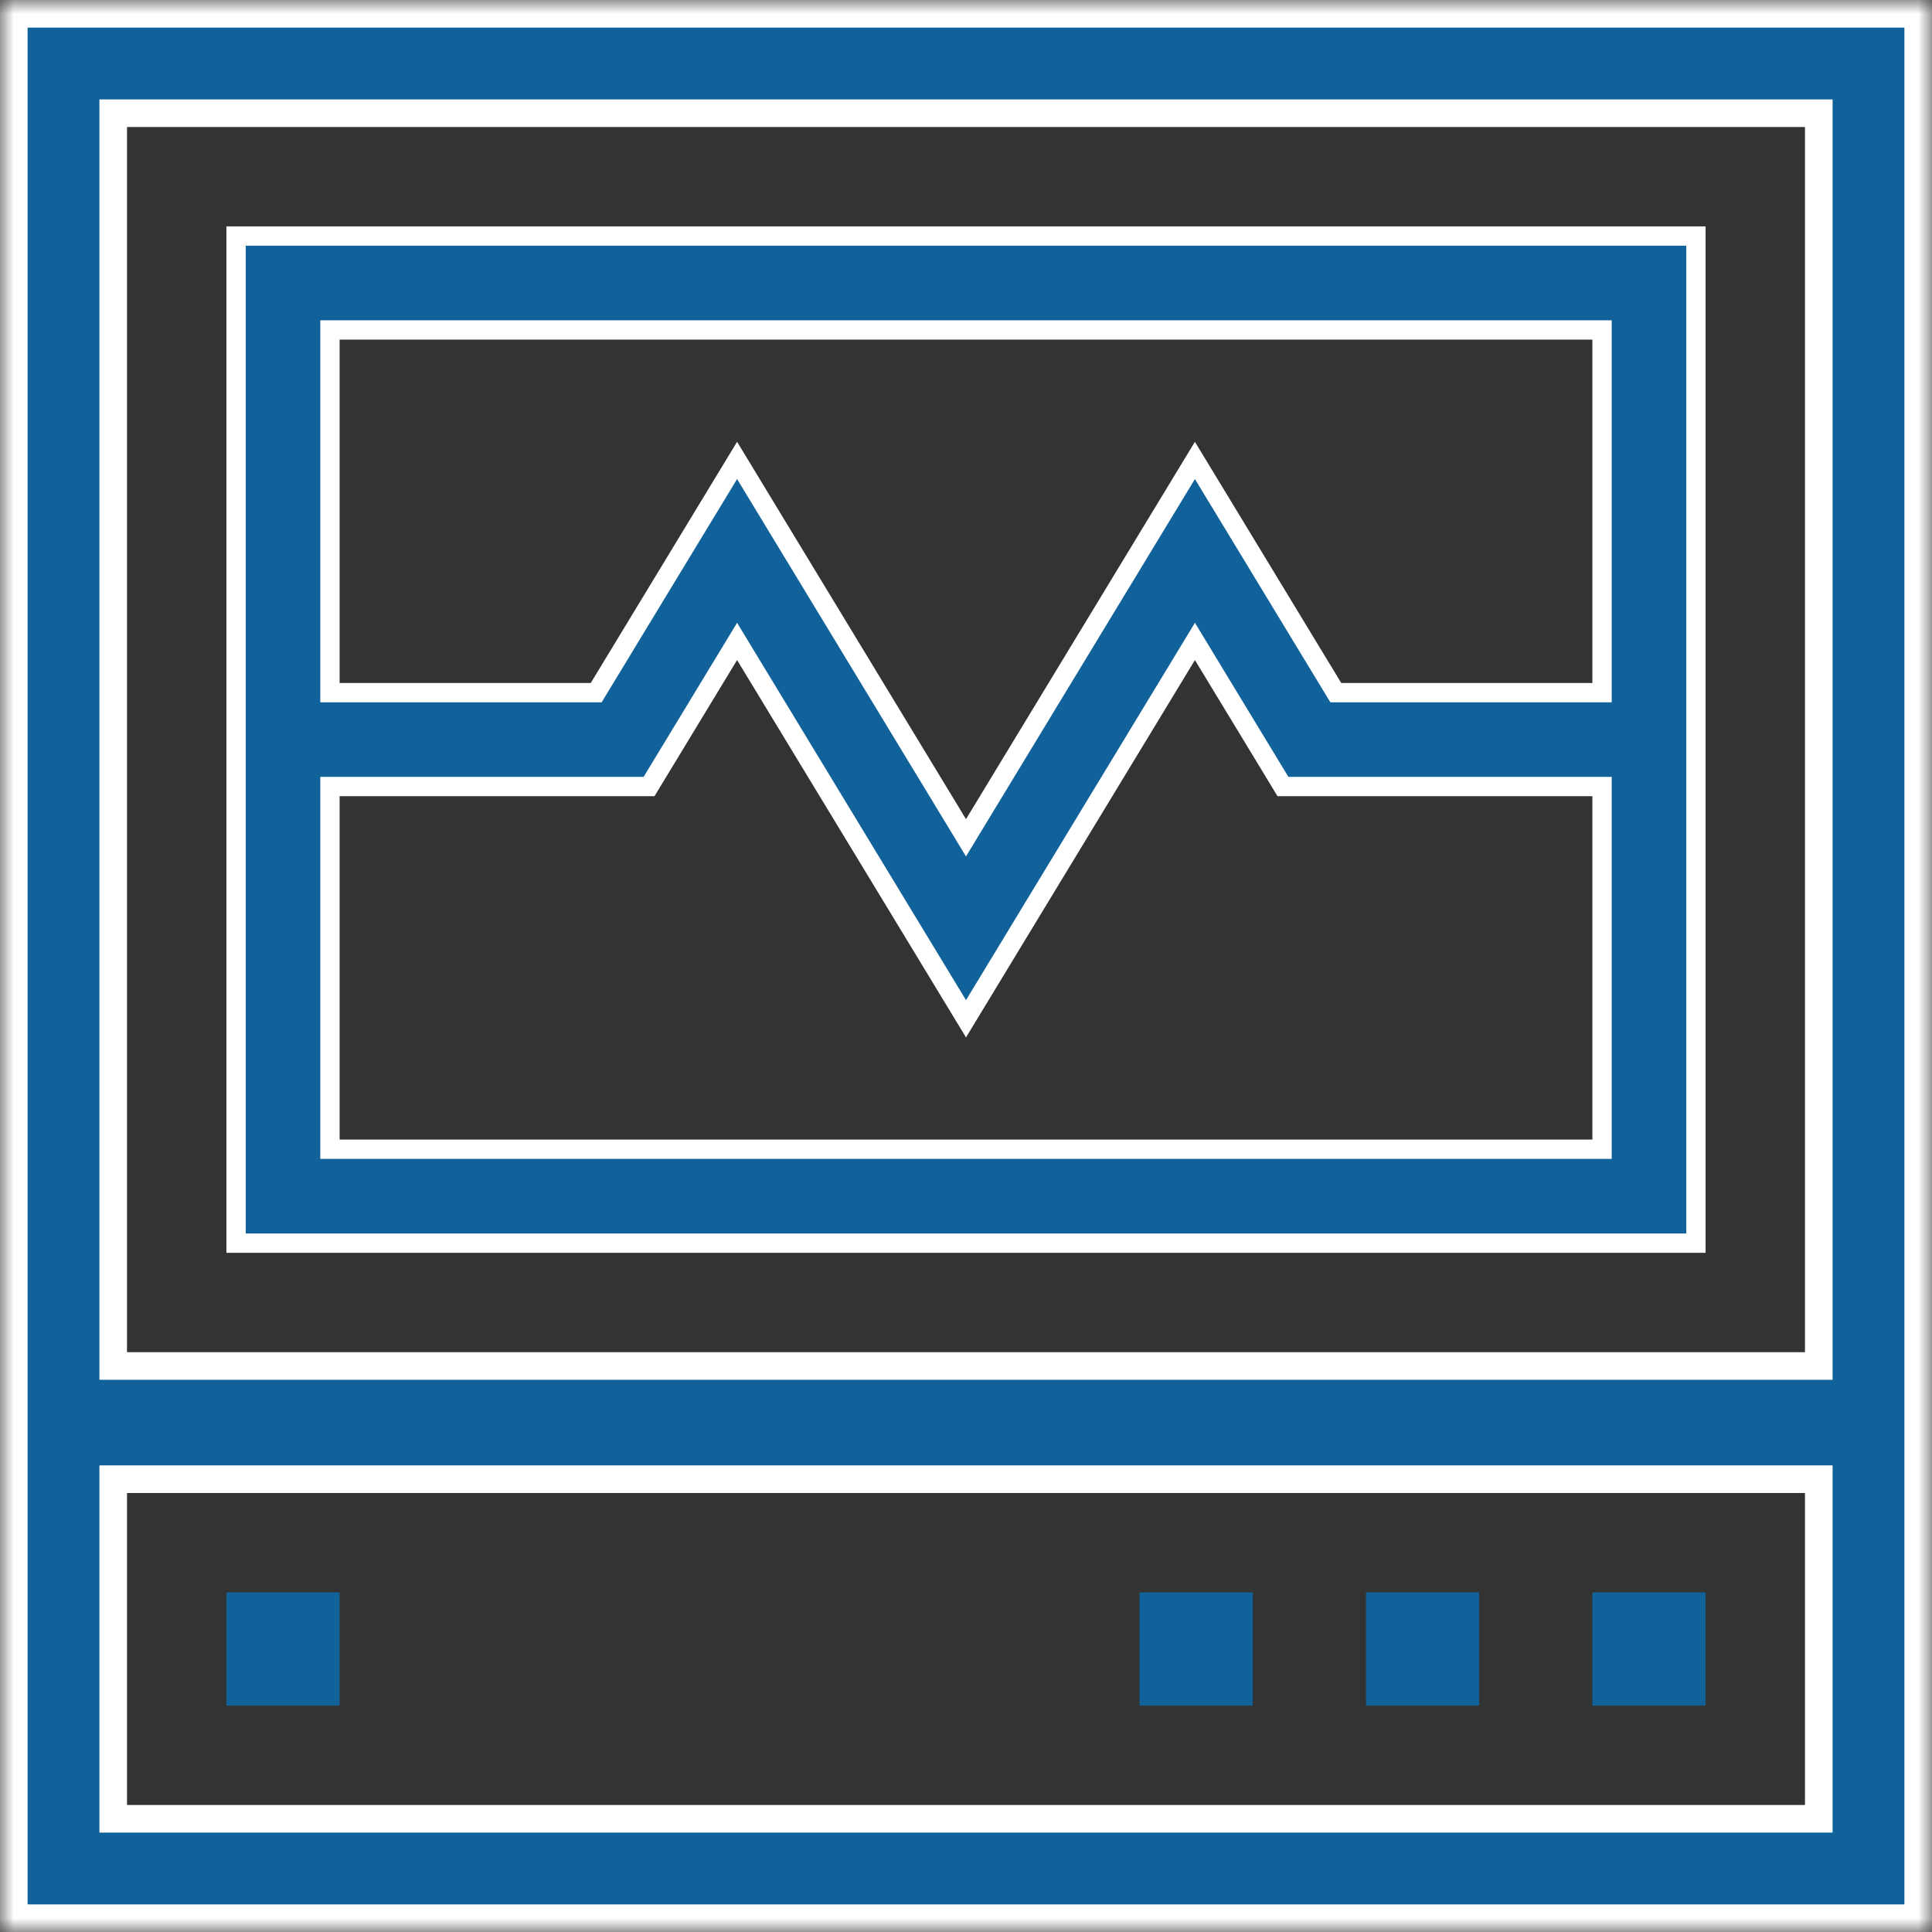
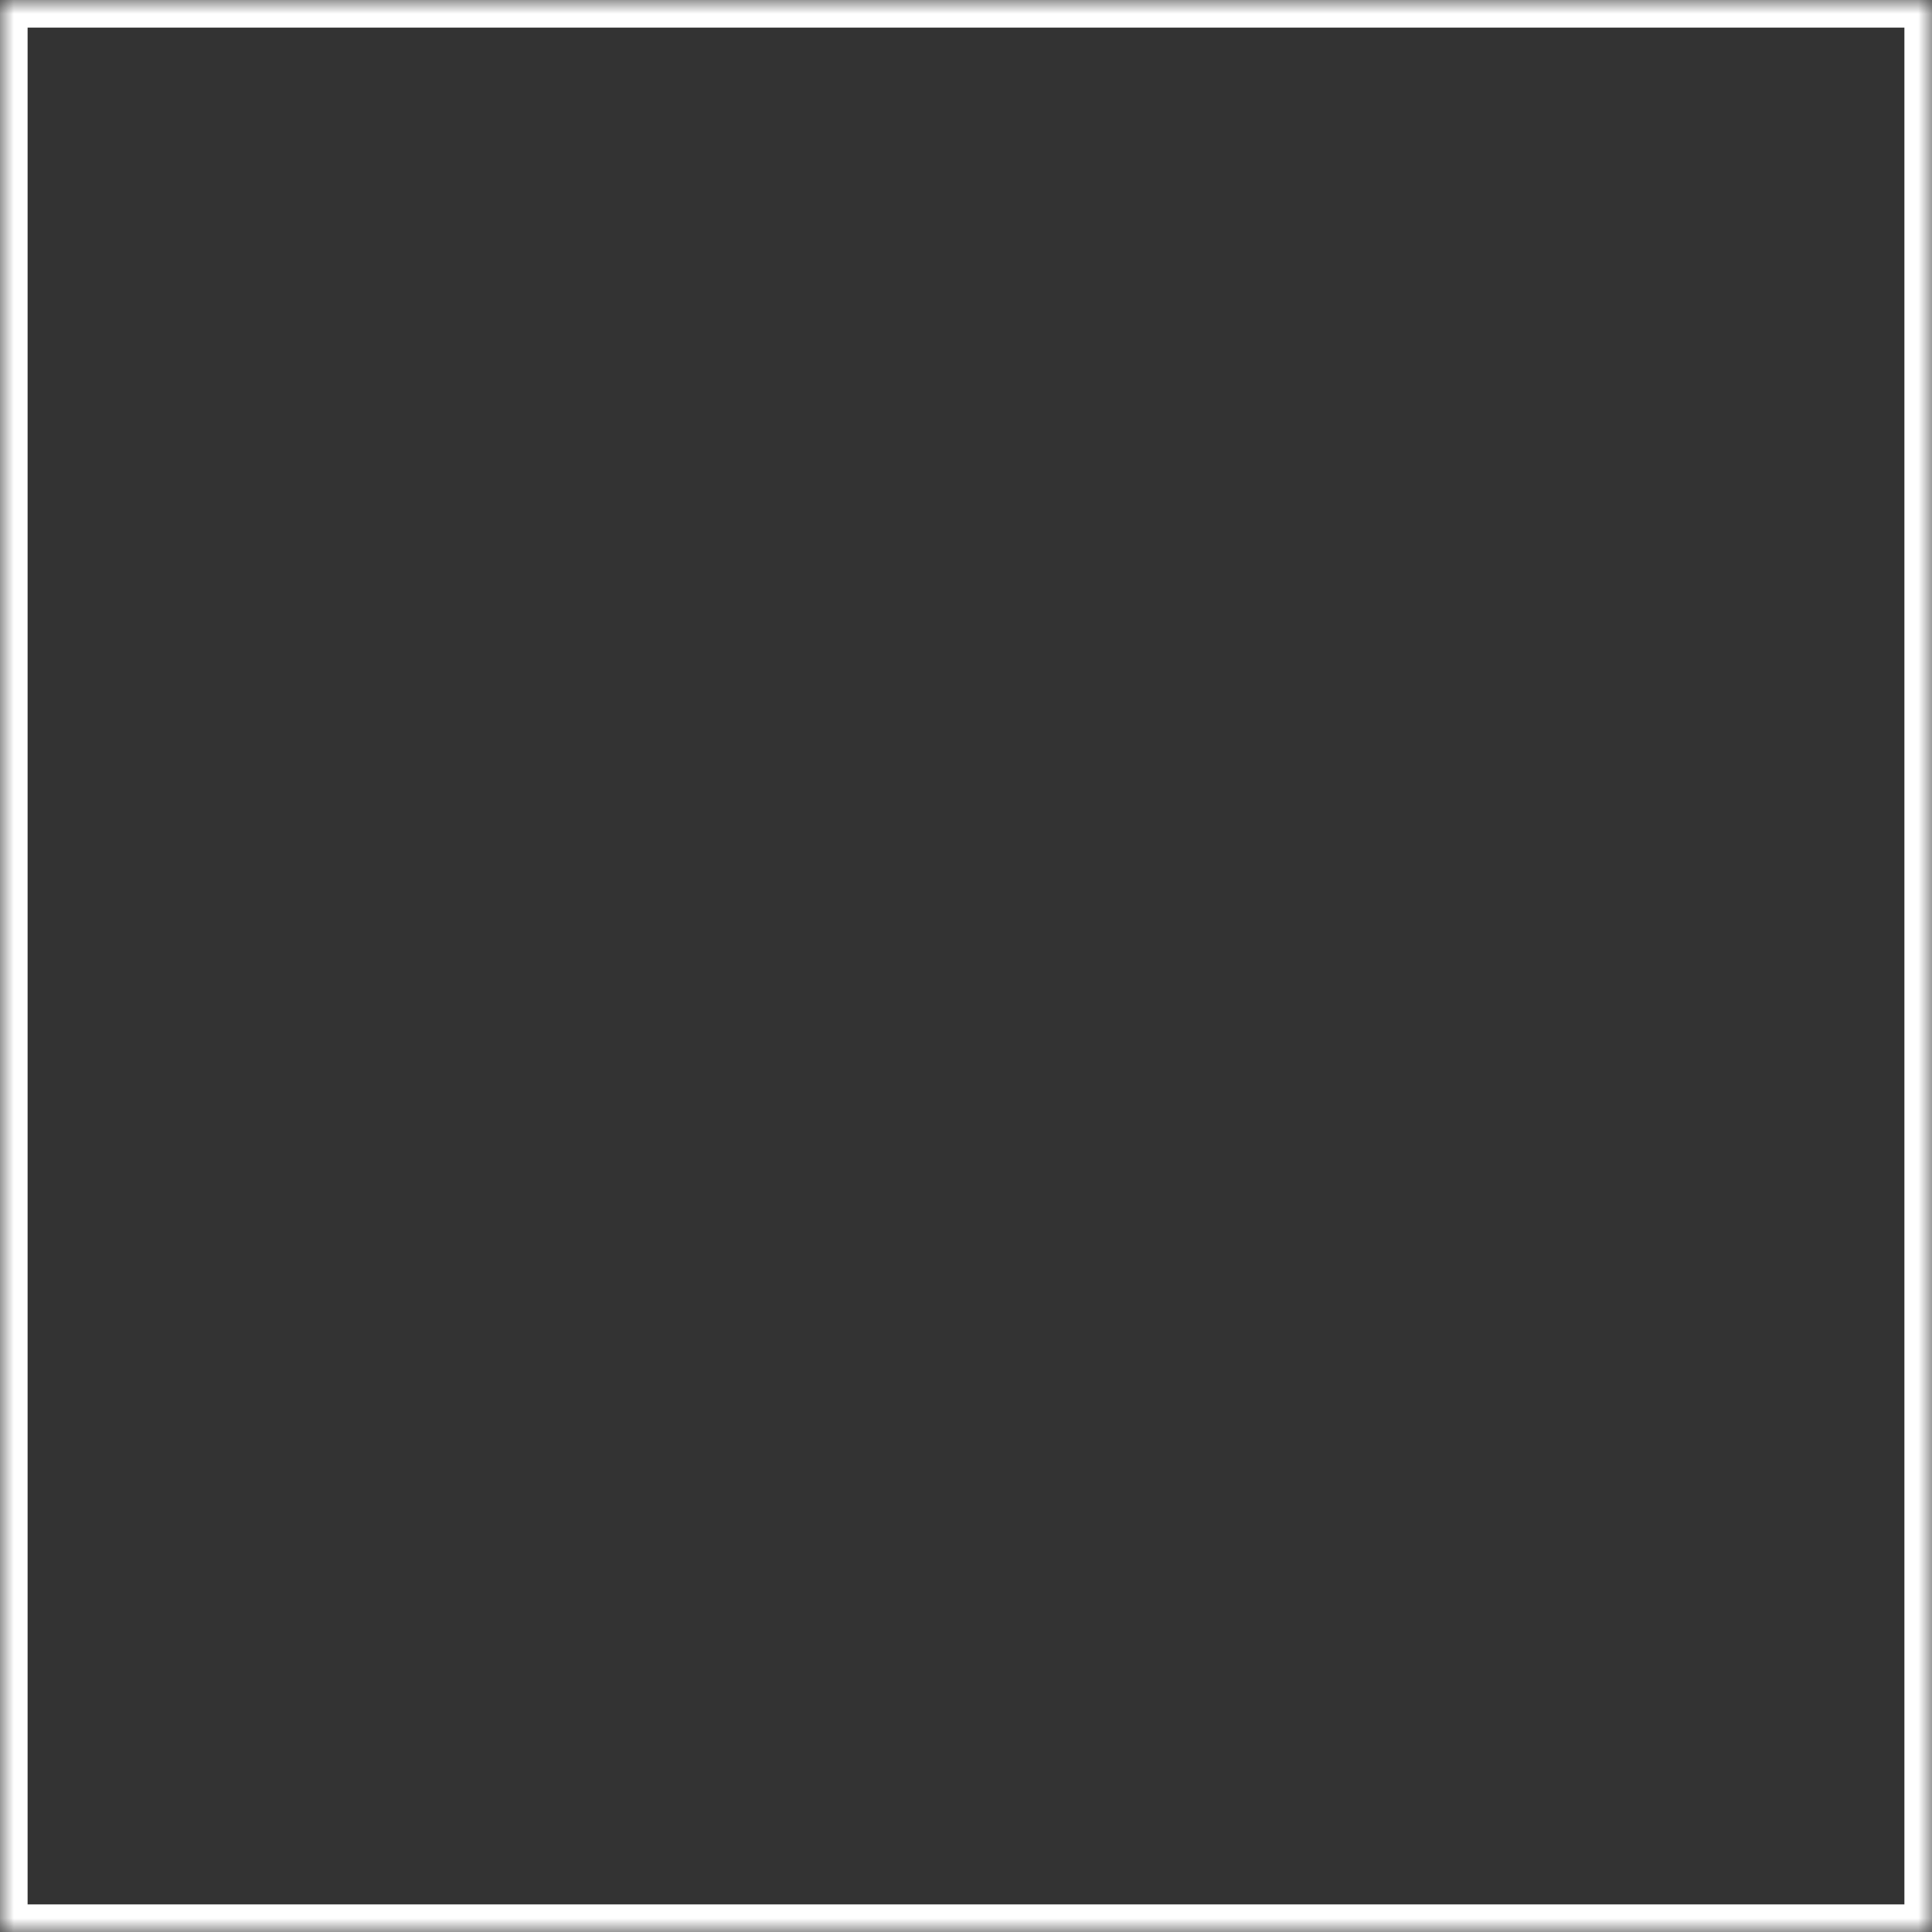
<svg xmlns="http://www.w3.org/2000/svg" width="70" height="70" viewBox="0 0 70 70" fill="none">
  <rect x="0" y="0" width="70" height="70" fill="#333333" stroke="none" />
  <g clip-path="url(#clip0_1553_603)">
    <mask id="mask0_1553_603" style="mask-type:luminance" maskUnits="userSpaceOnUse" x="0" y="0" width="70" height="70">
      <path d="M70 0H0V70H70V0Z" fill="white" />
    </mask>
    <g mask="url(#mask0_1553_603)">
      <mask id="mask1_1553_603" style="mask-type:luminance" maskUnits="userSpaceOnUse" x="0" y="0" width="70" height="70">
-         <path d="M70 0H0V70H70V0Z" fill="white" />
-       </mask>
+         </mask>
      <g mask="url(#mask1_1553_603)">
        <path d="M0 0V70H70V0H0ZM65.898 4.102V49.492H4.102V4.102H65.898ZM4.102 65.898V53.594H65.898V65.898H4.102Z" fill="#11629A" stroke="white" />
-         <path d="M57.695 57.695H61.797V61.797H57.695V57.695Z" fill="#11629A" />
        <path d="M49.492 57.695H53.594V61.797H49.492V57.695Z" fill="#11629A" />
-         <path d="M41.289 57.695H45.391V61.797H41.289V57.695Z" fill="#11629A" />
        <path d="M8.203 57.695H12.305V61.797H8.203V57.695Z" fill="#11629A" />
        <path d="M58.045 12.305V11.955H57.695H12.305H11.955V12.305V24.746V25.096H12.305H21.404H21.601L21.703 24.928L26.706 16.682L34.701 29.861L35 30.354L35.299 29.861L43.294 16.682L48.297 24.928L48.399 25.096H48.596H57.695H58.045V24.746V12.305ZM11.955 41.289V41.639H12.305H57.695H58.045V41.289V28.848V28.498H57.695H46.484L43.594 23.734L43.295 23.24L42.995 23.734L35 36.912L27.005 23.734L26.706 23.24L26.406 23.734L23.516 28.498H12.305H11.955V28.848V41.289ZM8.553 45.041V8.553H61.447V45.041H8.553Z" fill="#11629A" stroke="white" stroke-width="0.7" />
      </g>
      <path d="M69.5 0.5H0.5V69.5H69.5V0.5Z" stroke="white" />
    </g>
  </g>
  <defs>
    <clipPath id="clip0_1553_603">
      <rect width="70" height="70" fill="white" />
    </clipPath>
  </defs>
</svg>